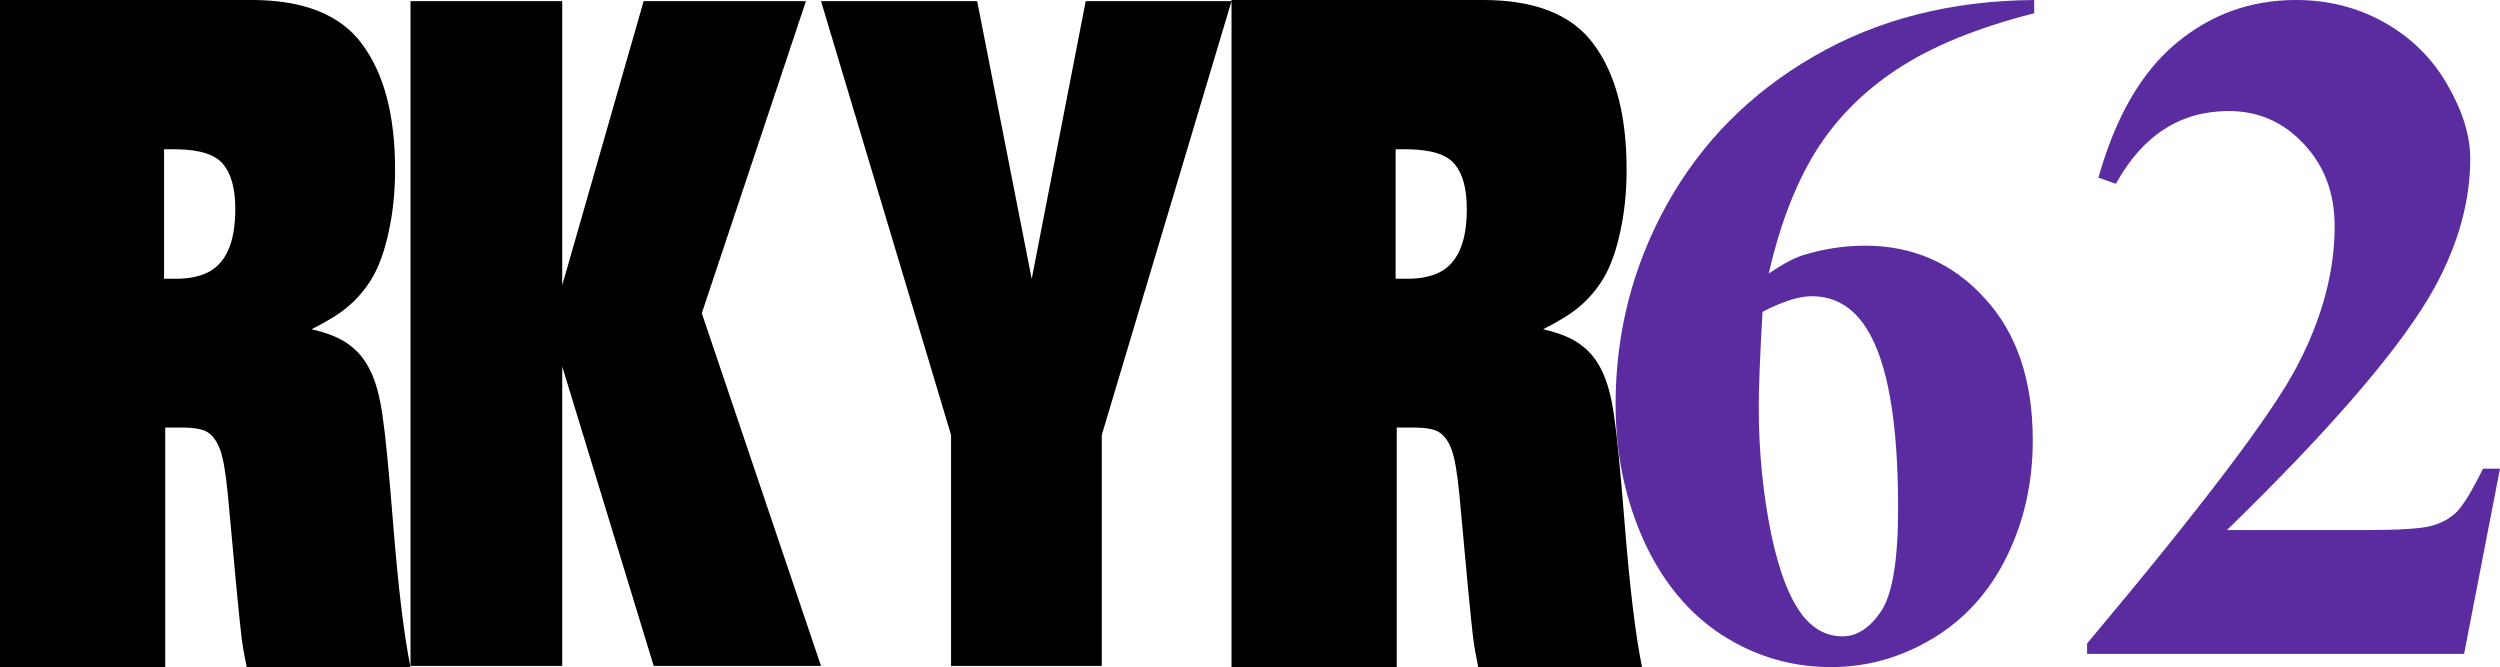
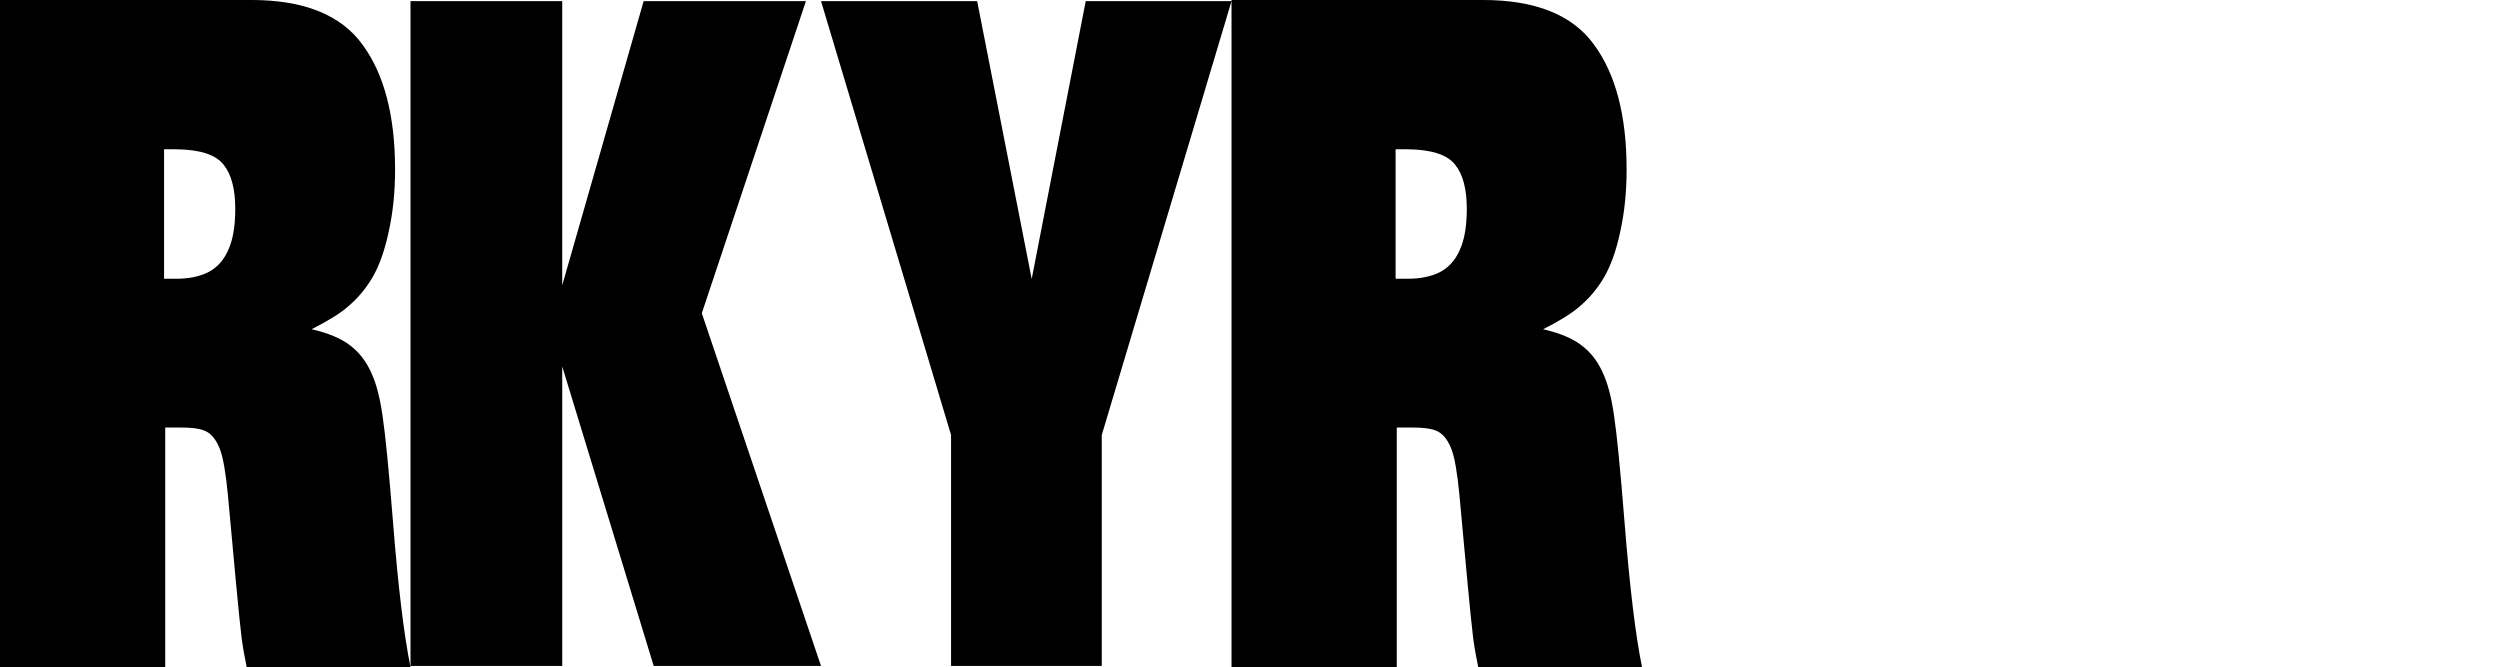
<svg xmlns="http://www.w3.org/2000/svg" xmlns:ns1="http://www.inkscape.org/namespaces/inkscape" xmlns:ns2="http://sodipodi.sourceforge.net/DTD/sodipodi-0.dtd" width="243.6" height="65" viewBox="0 0 243.6 65" version="1.1" id="svg5" ns1:version="1.2.2 (732a01da63, 2022-12-09)" ns2:docname="drawing.svg" xml:space="preserve">
  <ns2:namedview id="namedview7" pagecolor="#ffffff" bordercolor="#000000" borderopacity="0.25" ns1:showpageshadow="2" ns1:pageopacity="0.0" ns1:pagecheckerboard="0" ns1:deskcolor="#d1d1d1" ns1:document-units="px" showgrid="false" ns1:zoom="0.5" ns1:cx="688" ns1:cy="194" ns1:window-width="2560" ns1:window-height="1009" ns1:window-x="-8" ns1:window-y="-8" ns1:window-maximized="1" ns1:current-layer="layer1">
    <ns1:grid type="xygrid" id="grid1210" />
  </ns2:namedview>
  <defs id="defs2" />
  <g ns1:label="Layer 1" ns1:groupmode="layer" id="layer1" transform="translate(-1292.902,272.855)">
    <g id="g6974">
      <path id="path966" style="font-family:'Univers Extra Black';-inkscape-font-specification:'Univers Extra Black, ';letter-spacing:-0.66px;fill:#000000;fill-opacity:1;stroke-width:5.971" d="m 1292.902,-272.855 v 64.998 h 16.1 v -23.336 h 1.643 c 1.226,0 2.071,0.162 2.535,0.485 0.483,0.322 0.872,0.878 1.169,1.669 0.297,0.791 0.548,2.241 0.753,4.35 l 0.807,8.747 c 0.241,2.549 0.418,4.278 0.53,5.186 0.111,0.879 0.279,1.846 0.501,2.901 h 15.961 c -0.631,-3.076 -1.198,-7.765 -1.699,-14.064 -0.408,-5.127 -0.751,-8.615 -1.03,-10.461 -0.26,-1.817 -0.642,-3.236 -1.143,-4.261 -0.483,-1.055 -1.151,-1.905 -2.005,-2.55 -0.854,-0.674 -2.108,-1.202 -3.76,-1.583 1.56,-0.791 2.702,-1.494 3.426,-2.11 1.003,-0.82 1.839,-1.801 2.508,-2.943 0.668,-1.143 1.197,-2.638 1.587,-4.484 0.409,-1.846 0.613,-3.854 0.613,-6.022 0,-5.245 -1.059,-9.301 -3.176,-12.173 -2.098,-2.901 -5.71,-4.35 -10.836,-4.35 z m 120,0 v 0.108 64.89 h 16.1 v -23.336 h 1.643 c 1.226,0 2.071,0.162 2.535,0.485 0.483,0.322 0.872,0.878 1.169,1.669 0.297,0.791 0.548,2.241 0.753,4.35 l 0.807,8.747 c 0.241,2.549 0.418,4.278 0.53,5.186 0.111,0.879 0.279,1.846 0.501,2.901 h 15.961 c -0.631,-3.076 -1.198,-7.765 -1.699,-14.064 -0.408,-5.127 -0.751,-8.615 -1.03,-10.461 -0.26,-1.817 -0.642,-3.236 -1.143,-4.261 -0.483,-1.055 -1.151,-1.905 -2.005,-2.55 -0.854,-0.674 -2.108,-1.202 -3.76,-1.583 1.56,-0.791 2.701,-1.494 3.426,-2.11 1.003,-0.82 1.839,-1.801 2.508,-2.943 0.668,-1.143 1.197,-2.638 1.587,-4.484 0.409,-1.846 0.613,-3.854 0.613,-6.022 0,-5.245 -1.059,-9.301 -3.176,-12.173 -2.098,-2.901 -5.711,-4.35 -10.836,-4.35 z m 0,0.108 h -14.207 l -5.264,27.073 -5.315,-27.073 h -15.214 l 12.671,42.28 v 22.502 h 14.685 v -22.502 z m -80,0 v 64.782 h 14.784 v -29.182 l 8.913,29.182 h 16.303 l -11.616,-34.368 10.147,-30.414 h -15.814 l -7.934,27.688 v -27.688 z m -24.012,14.439 h 1.227 c 2.284,0.029 3.806,0.527 4.568,1.494 0.761,0.938 1.142,2.374 1.142,4.308 0,1.699 -0.232,3.045 -0.697,4.041 -0.446,0.996 -1.104,1.714 -1.977,2.154 -0.854,0.41 -1.867,0.616 -3.036,0.616 h -1.227 z m 120,0 h 1.227 c 2.284,0.029 3.806,0.527 4.568,1.494 0.761,0.938 1.142,2.374 1.142,4.308 0,1.699 -0.232,3.045 -0.697,4.041 -0.446,0.996 -1.104,1.714 -1.977,2.154 -0.854,0.41 -1.867,0.616 -3.036,0.616 h -1.227 z" />
-       <path id="path6961" d="m 1491.113,-272.855 c -8.102,0.061 -15.254,1.888 -21.453,5.479 -6.169,3.56 -10.941,8.362 -14.316,14.408 -3.345,6.015 -5.018,12.522 -5.018,19.52 0,4.757 0.906,9.16 2.717,13.211 1.841,4.051 4.388,7.134 7.641,9.252 3.253,2.087 6.799,3.131 10.635,3.131 3.529,0 6.844,-0.937 9.943,-2.809 3.1,-1.872 5.494,-4.526 7.182,-7.963 1.688,-3.437 2.531,-7.212 2.531,-11.324 0,-5.862 -1.565,-10.482 -4.695,-13.857 -3.1,-3.407 -6.982,-5.109 -11.646,-5.109 -2.026,0 -4.036,0.308 -6.031,0.922 -0.89,0.276 -2.009,0.874 -3.359,1.795 1.074,-4.695 2.578,-8.624 4.512,-11.785 1.964,-3.192 4.618,-5.892 7.963,-8.102 3.376,-2.24 7.842,-4.067 13.396,-5.479 z m 25.502,0 c -4.419,0 -8.316,1.411 -11.691,4.234 -3.376,2.823 -5.894,7.182 -7.551,13.074 l 1.703,0.6 c 2.609,-4.726 6.276,-7.09 11.002,-7.09 2.885,0 5.325,1.074 7.32,3.223 1.995,2.118 2.992,4.787 2.992,8.01 0,4.419 -1.212,8.946 -3.637,13.58 -2.394,4.634 -9.223,13.657 -20.486,27.068 v 1.012 h 36.736 l 3.498,-18.045 h -1.656 c -1.043,2.118 -1.889,3.514 -2.533,4.189 -0.644,0.644 -1.472,1.105 -2.484,1.381 -0.982,0.276 -3.131,0.414 -6.445,0.414 h -13.488 c 10.434,-10.158 17.201,-18.076 20.301,-23.754 2.271,-4.204 3.406,-8.348 3.406,-12.43 0,-2.24 -0.736,-4.632 -2.209,-7.18 -1.473,-2.578 -3.514,-4.605 -6.123,-6.078 -2.609,-1.473 -5.493,-2.209 -8.654,-2.209 z m -47.184,28.863 c 2.24,0 4.02,1.044 5.34,3.131 2.056,3.222 3.084,9.069 3.084,17.539 0,5.033 -0.553,8.378 -1.658,10.035 -1.105,1.627 -2.362,2.439 -3.773,2.439 -1.381,0 -2.579,-0.568 -3.592,-1.703 -1.412,-1.596 -2.531,-4.373 -3.359,-8.332 -0.798,-3.959 -1.197,-8.056 -1.197,-12.291 0,-1.964 0.122,-5.064 0.367,-9.299 1.964,-1.013 3.562,-1.52 4.789,-1.52 z" style="font-weight:bold;font-size:94.278px;font-family:serif;-inkscape-font-specification:'serif Bold';fill:#5a2ca0;stroke-width:7.856" />
    </g>
  </g>
</svg>